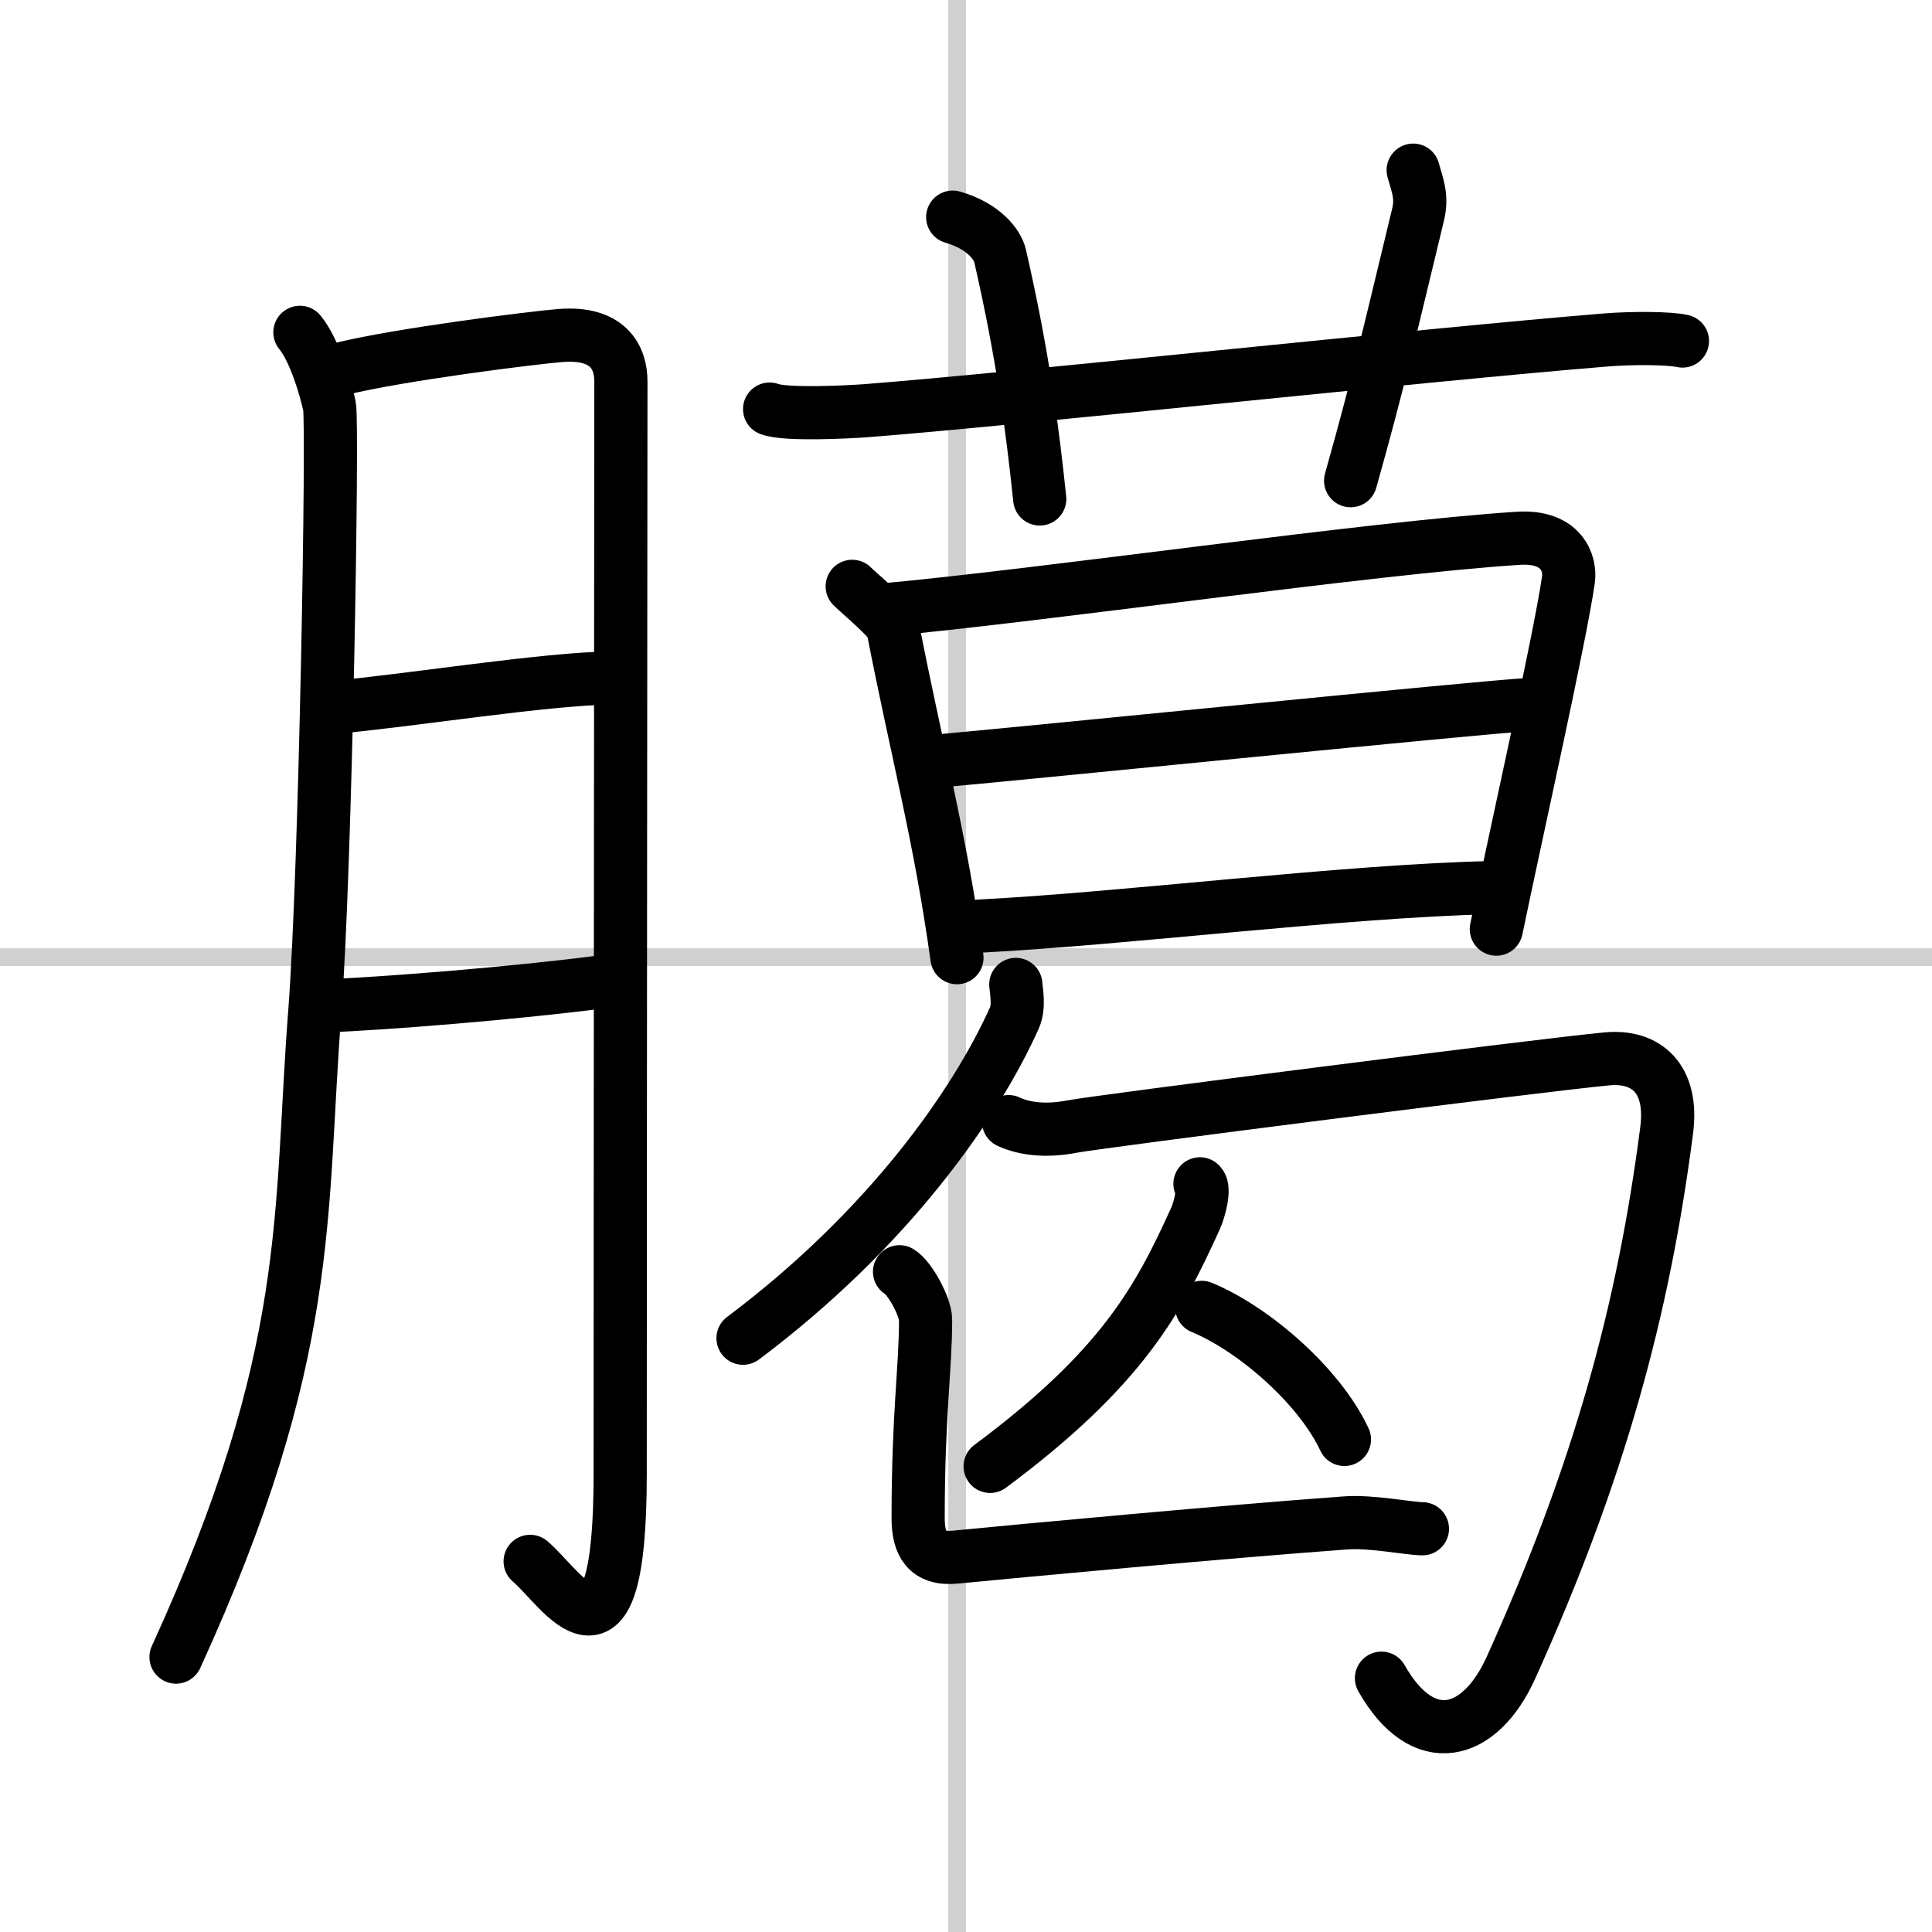
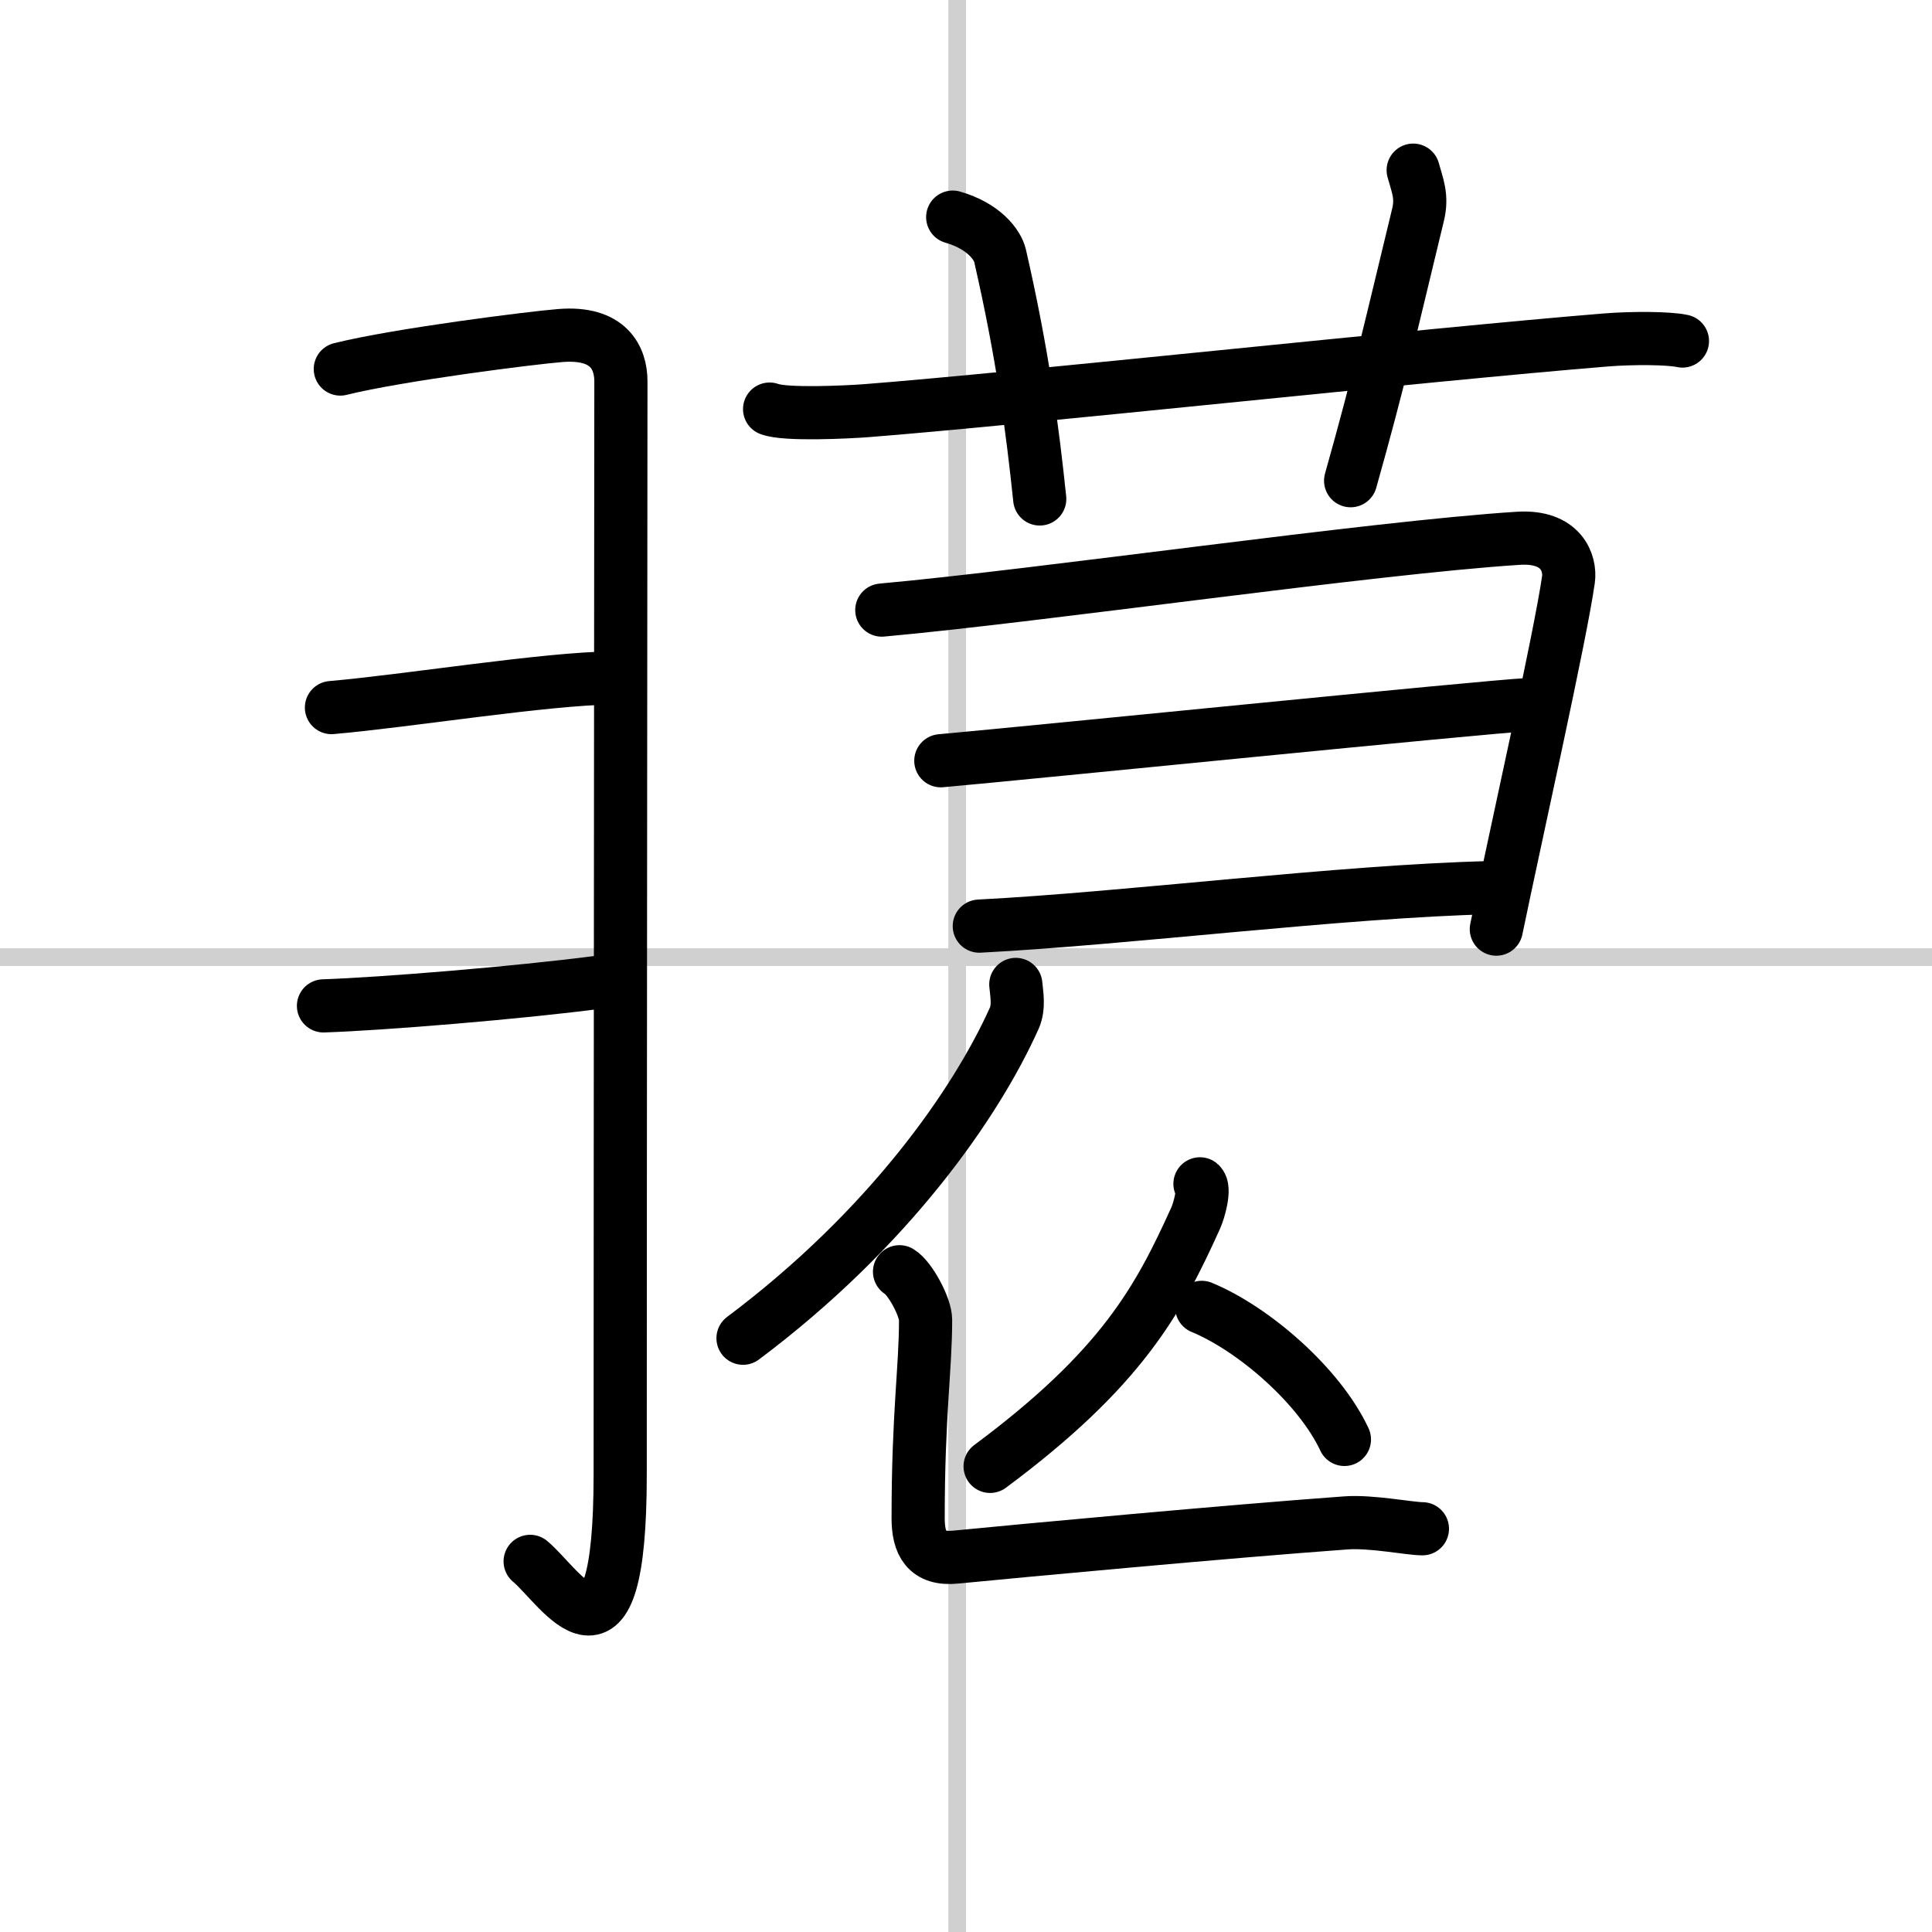
<svg xmlns="http://www.w3.org/2000/svg" width="400" height="400" viewBox="0 0 109 109">
  <rect x="0" y="0" width="109" height="109" fill="#808080" stroke="none" />
  <g fill="none" stroke="#000" stroke-linecap="round" stroke-linejoin="round" stroke-width="3">
    <rect width="100%" height="100%" fill="#fff" stroke="#fff" />
    <line x1="54" x2="54" y2="109" stroke="#d0d0d0" stroke-width="1" />
    <line x2="109" y1="54" y2="54" stroke="#d0d0d0" stroke-width="1" />
-     <path d="m16.92 18.75c0.83 1 1.47 3.21 1.67 4.17s-0.21 26.08-0.83 34.17c-0.89 11.51 0.02 19.24-7.83 36.4" />
    <path d="m19.2 20.82c3.3-0.82 10.88-1.77 12.41-1.89 2.74-0.22 3.42 1.27 3.42 2.59 0 3.13-0.04 43.86-0.04 61.66 0 12.23-3.33 6.37-5.08 4.91" />
    <path d="m18.7 39.92c4.28-0.37 12.1-1.64 15.86-1.67" />
    <path d="m18.25 56.75c3.32-0.11 10.99-0.74 15.5-1.33" />
    <path d="m43.42 23.08c0.9 0.35 4.53 0.16 5.44 0.09 8.29-0.64 31.64-3.17 41.74-3.99 1.5-0.12 3.57-0.11 4.32 0.06" />
    <path d="m53.75 12.25c1.75 0.5 2.53 1.56 2.67 2.17 1.3 5.67 1.83 9.83 2.24 13.73" />
    <path d="m79.73 9.6c0.23 0.85 0.53 1.48 0.27 2.53-1.49 6.14-2.17 9.21-3.8 14.99" />
-     <path d="m48.08 33.08c0.34 0.35 2.19 1.87 2.29 2.34 1.38 7.08 2.67 11.77 3.62 18.61" />
    <path d="m49.75 34.42c8.97-0.81 27.61-3.52 35.9-4.05 2.47-0.16 2.96 1.43 2.84 2.32-0.46 3.24-2.95 14.31-4.07 19.73" />
    <path d="m53.08 42.92c5.05-0.45 30.61-3.04 33.17-3.17" />
    <path d="m55.25 52.25c8.37-0.43 20.43-1.97 28.83-2.17" />
    <path d="m57.31 55.54c0.04 0.47 0.2 1.25-0.08 1.89-2.16 4.82-7.08 11.9-15.31 18.07" />
-     <path d="m56.9 63.28c0.89 0.42 2.14 0.56 3.58 0.28 1.43-0.28 26.62-3.49 30.18-3.82 2.21-0.21 3.75 1.1 3.37 4.03-1.31 10.12-3.78 19.23-8.78 30.31-1.76 3.9-4.97 4.74-7.31 0.6" />
    <path d="m67.7 66.79c0.3 0.24-0.04 1.49-0.25 1.95-2.08 4.59-4.15 8.46-11.59 13.99" />
    <path d="m67.8 73.76c2.91 1.2 6.63 4.41 8.05 7.45" />
    <path d="m50.75 71.75c0.59 0.35 1.47 1.99 1.47 2.71 0 2.79-0.42 5.29-0.42 11.19 0 1.44 0.48 2.36 2.11 2.2 3.79-0.37 15.39-1.45 22.01-1.93 1.44-0.11 3.62 0.33 4.33 0.33" />
  </g>
</svg>